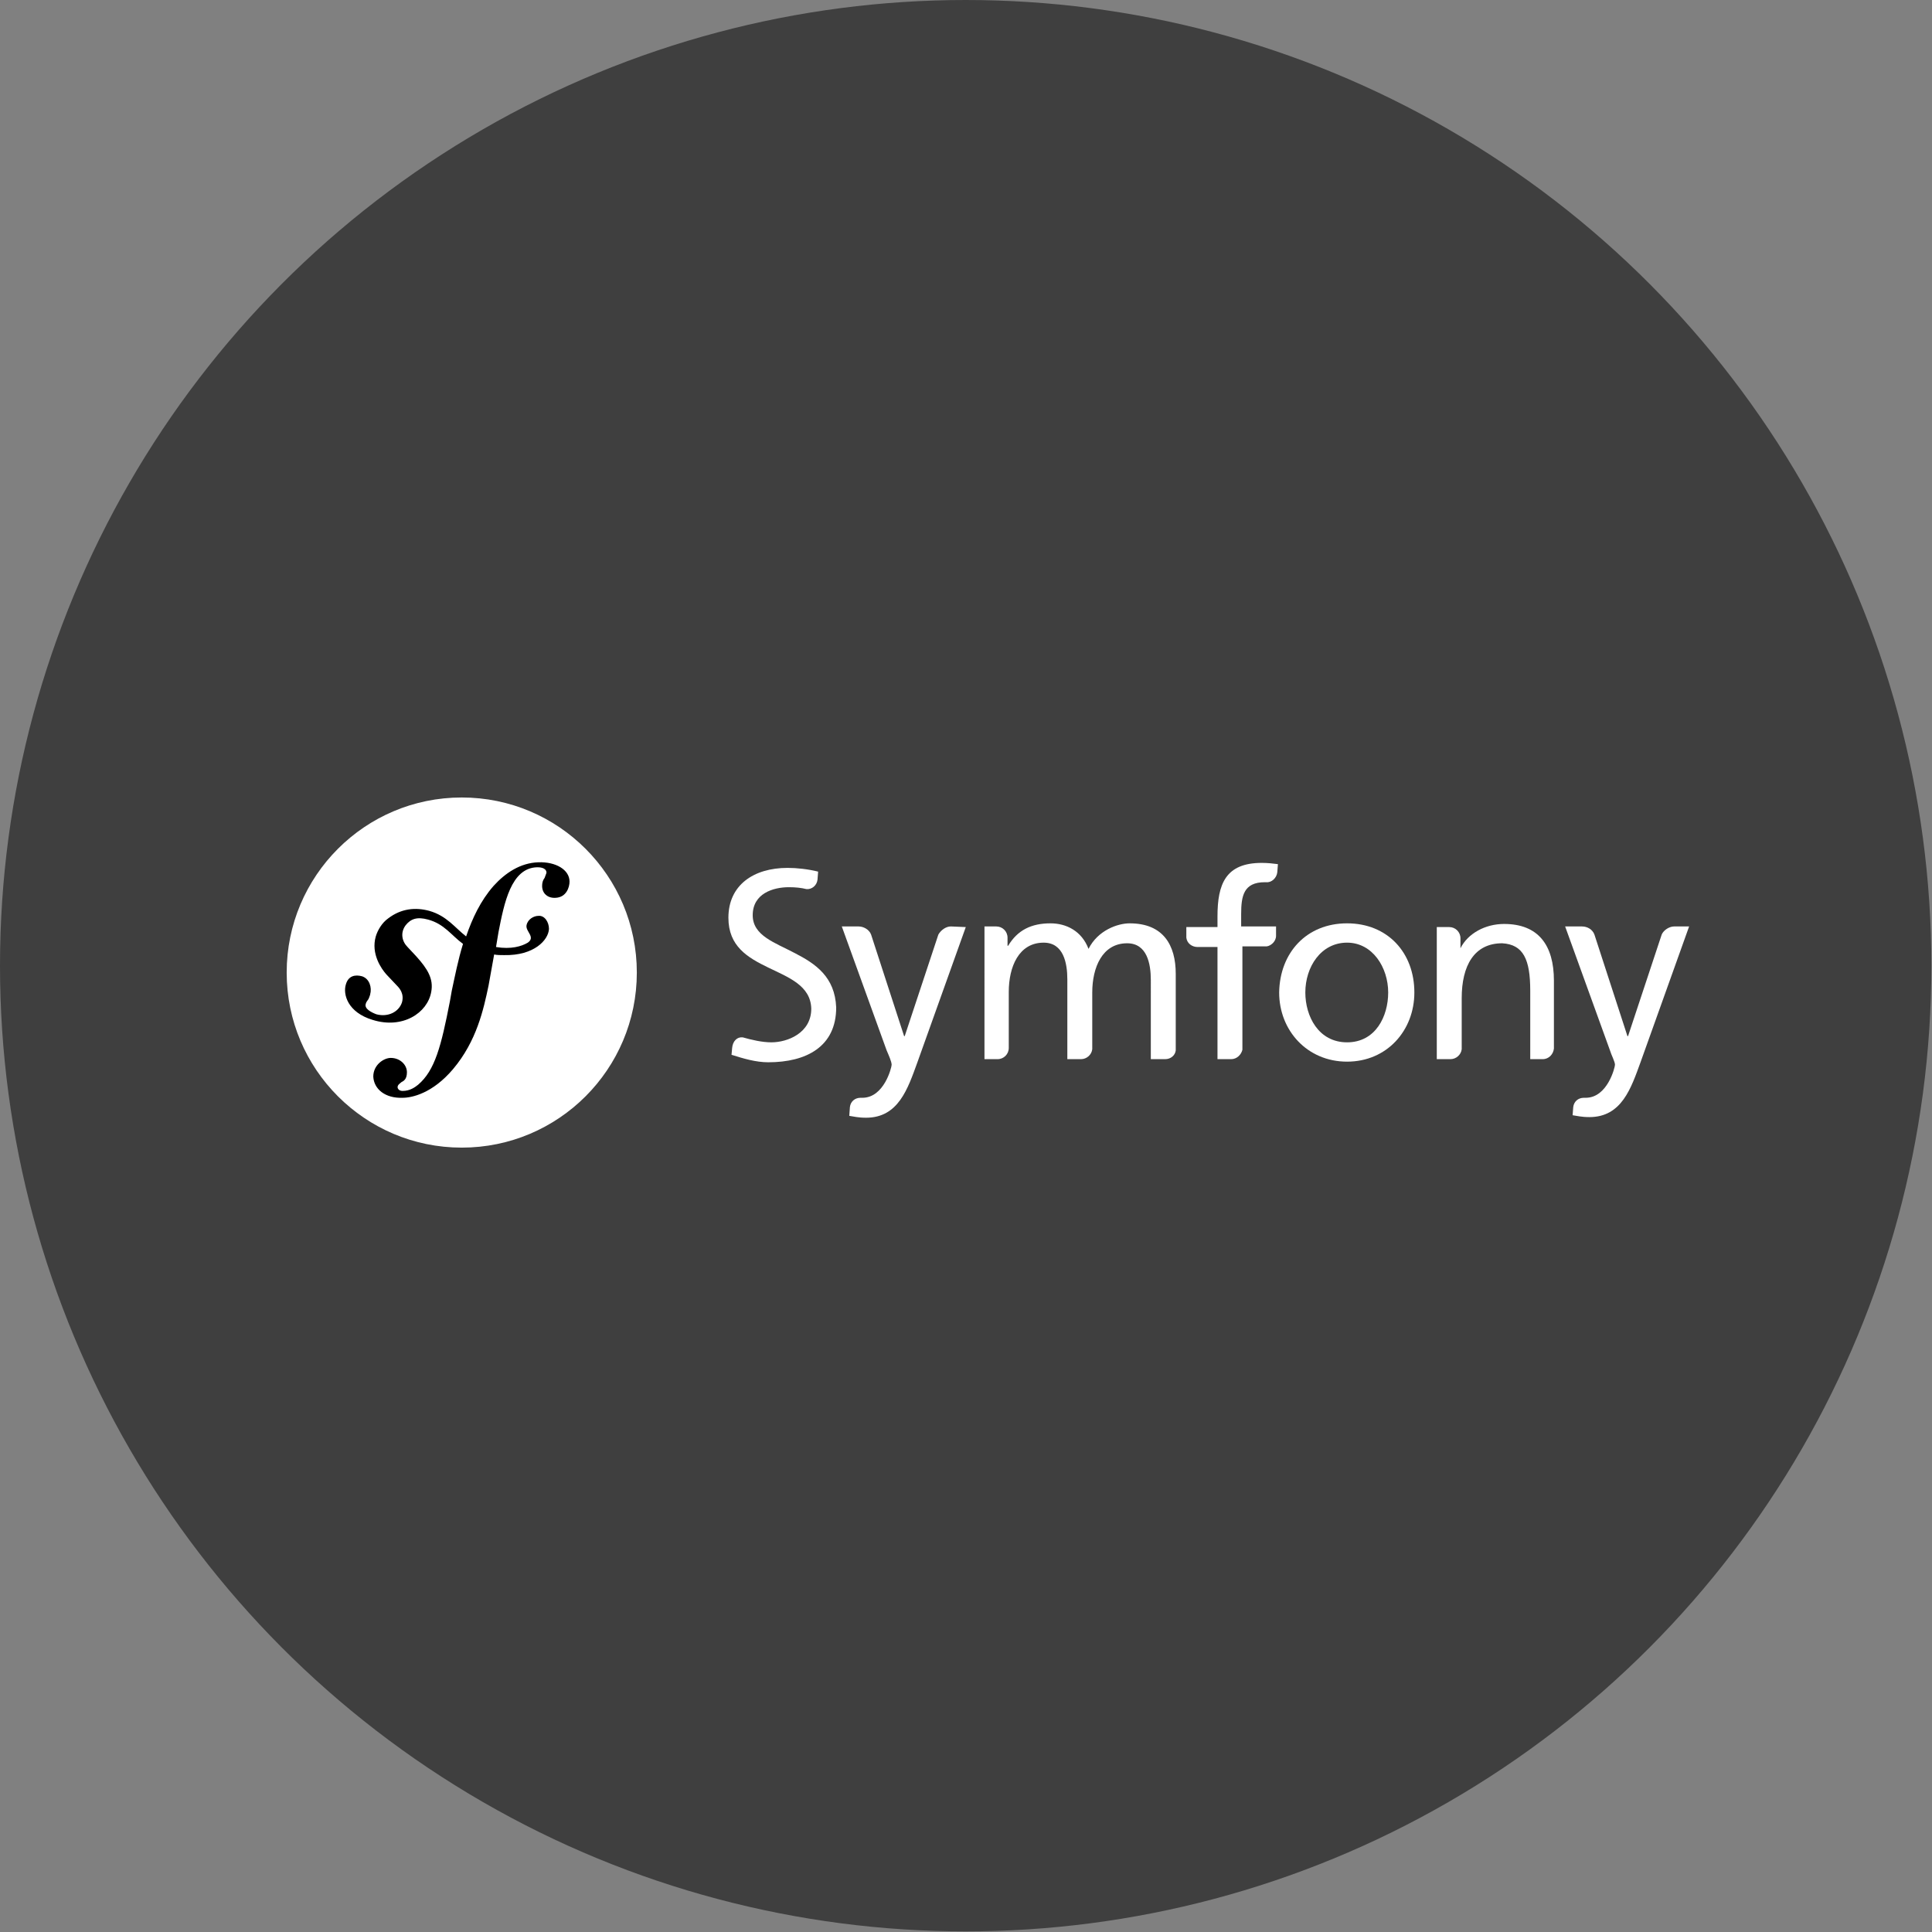
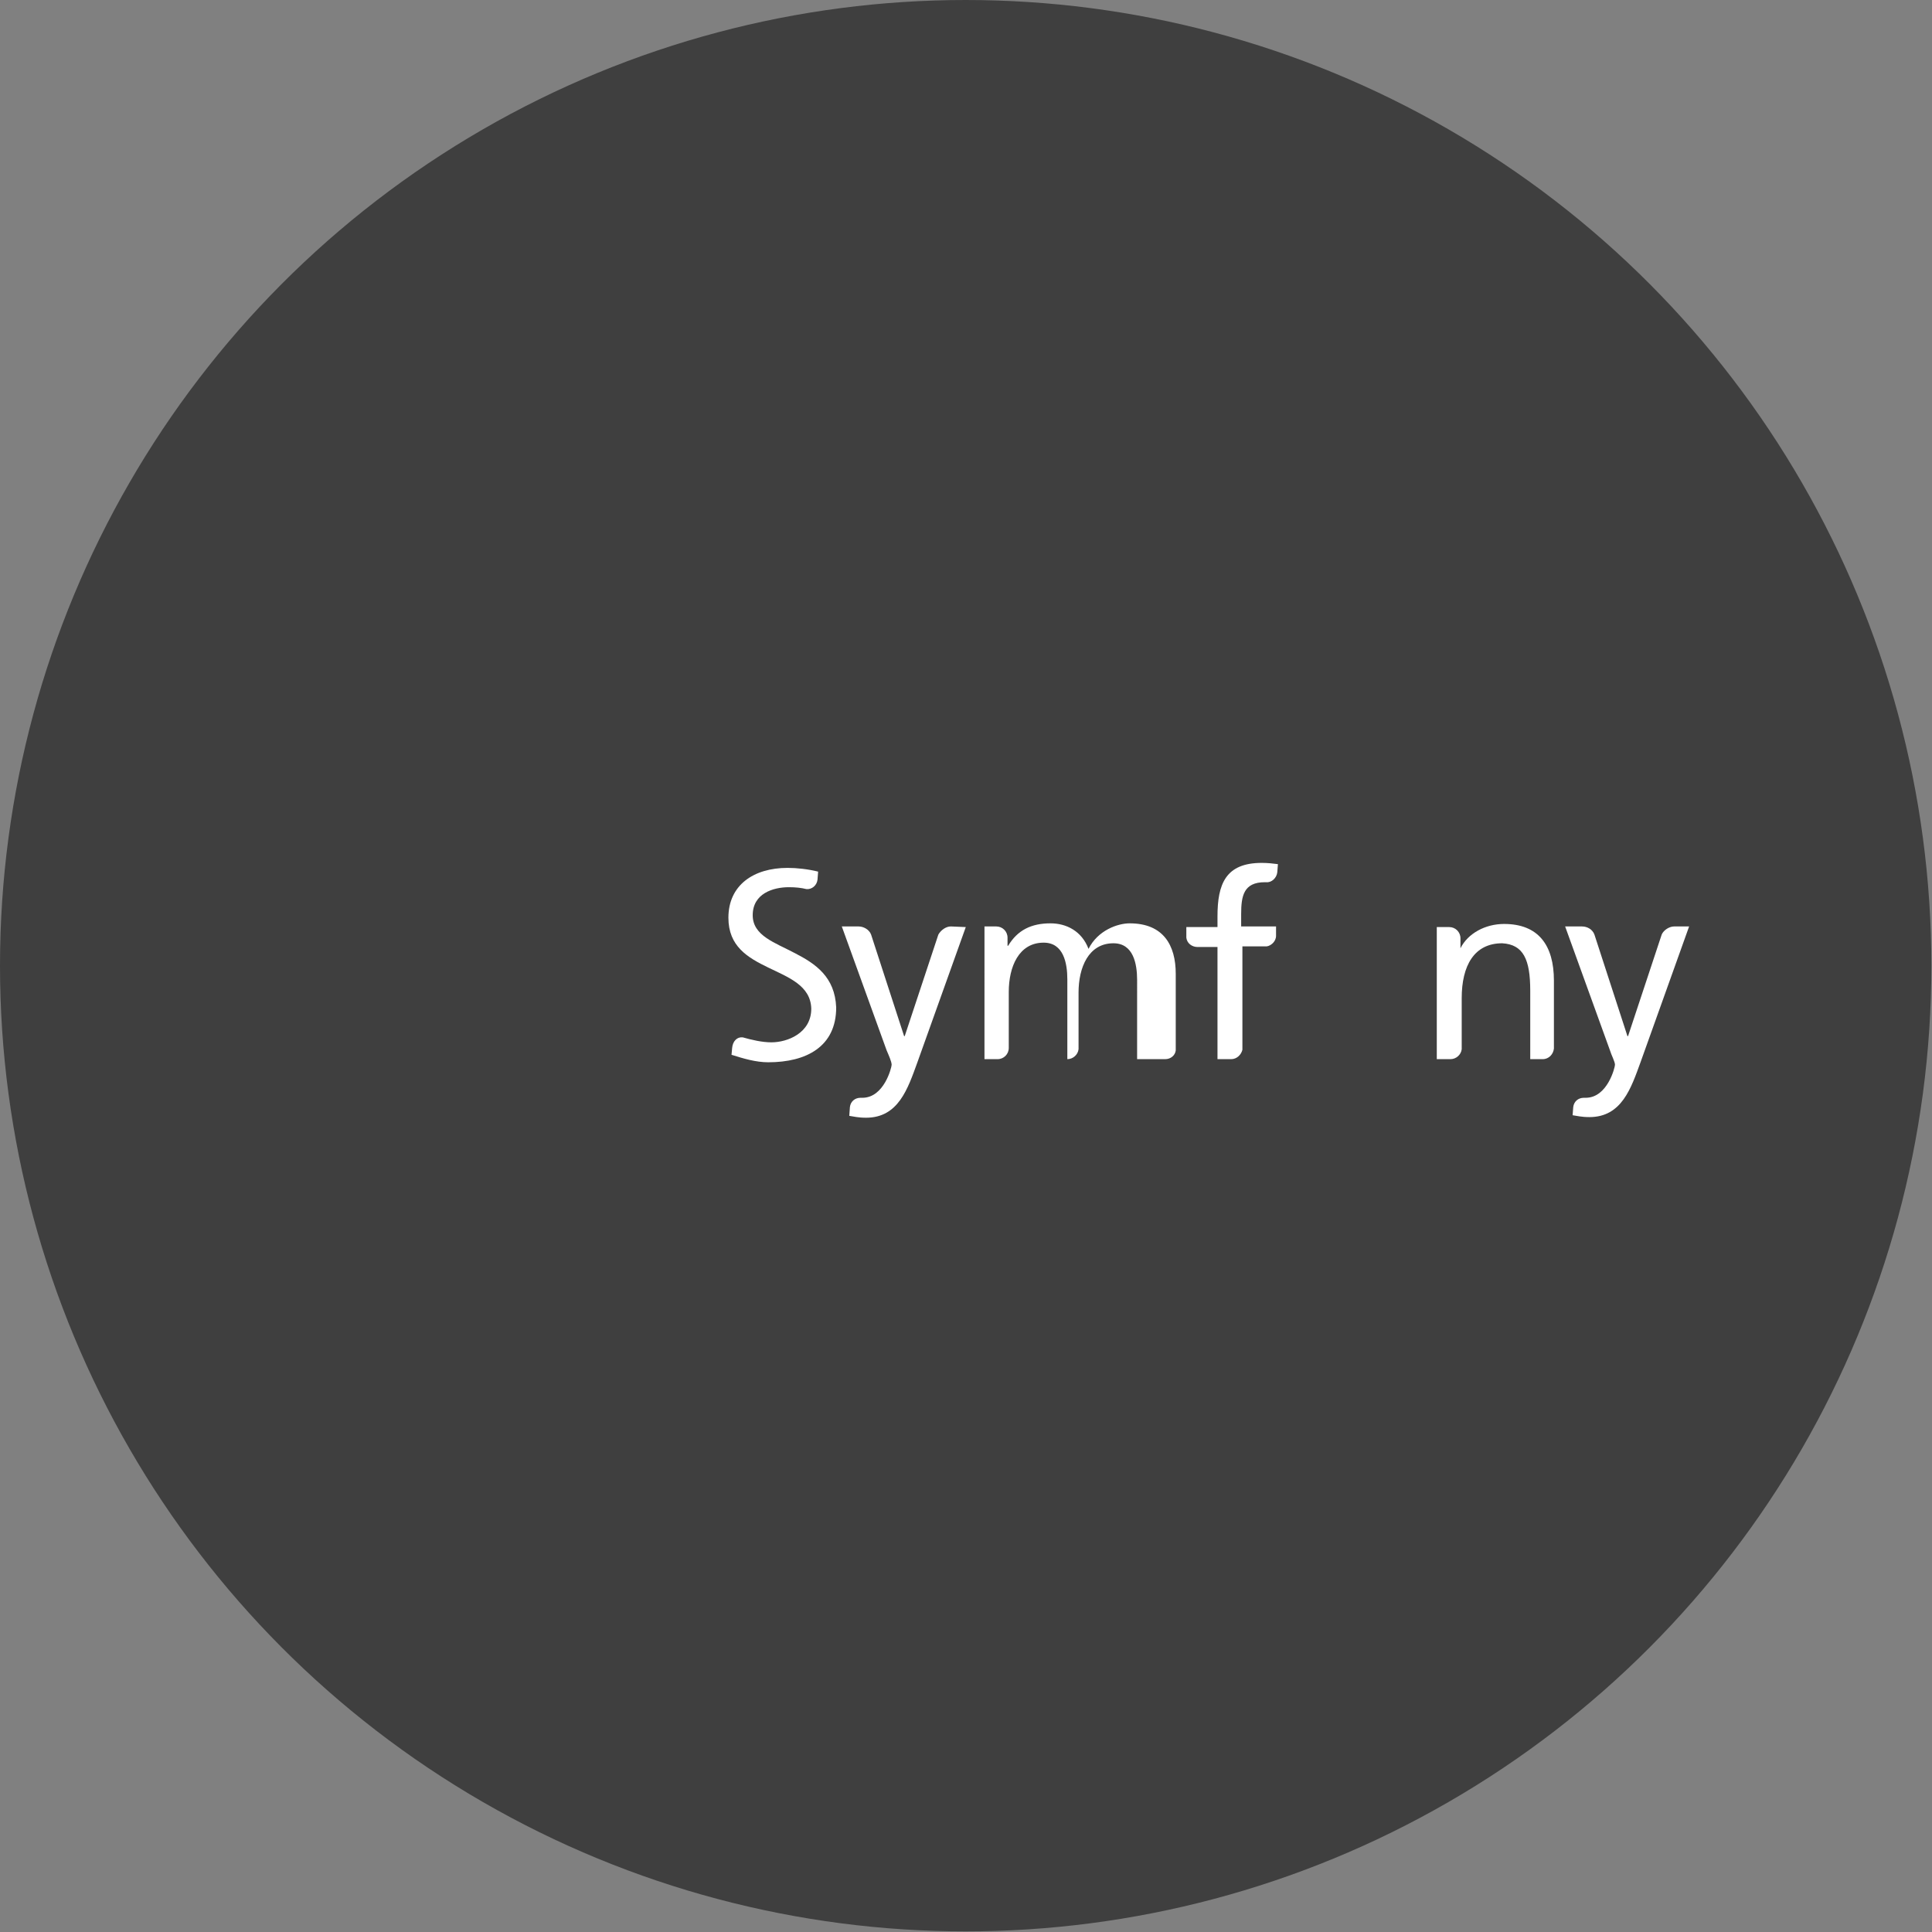
<svg xmlns="http://www.w3.org/2000/svg" xmlns:ns1="http://www.inkscape.org/namespaces/inkscape" xmlns:ns2="http://sodipodi.sourceforge.net/DTD/sodipodi-0.dtd" version="1.1" id="svg2" ns1:version="0.91 r" ns2:docname="Symfony2.svg" x="0px" y="0px" viewBox="0 0 310.1 310.1" style="enable-background:new 0 0 310.1 310.1;" xml:space="preserve">
  <rect x="0" y="0" width="310.1" height="310.1" fill="#808080" stroke="none" />
  <style type="text/css">
	.st0{fill:#3F3F3F;}
	.st1{fill:#FFFFFF;}
</style>
  <circle class="st0" cx="155" cy="155" r="155" />
  <ns2:namedview bordercolor="#666666" borderopacity="1" fit-margin-bottom="5" fit-margin-left="5" fit-margin-right="5" fit-margin-top="5" gridtolerance="10" guidetolerance="10" id="namedview36" ns1:current-layer="svg2" ns1:cx="99.083448" ns1:cy="34.037085" ns1:pageopacity="0" ns1:pageshadow="2" ns1:window-height="718" ns1:window-maximized="1" ns1:window-width="1366" ns1:window-x="0" ns1:window-y="0" ns1:zoom="2.1290347" objecttolerance="10" pagecolor="#ffffff" showgrid="false">
	</ns2:namedview>
  <g id="fond" transform="translate(-25.585,-24.998)">
</g>
  <g id="compacte" transform="translate(-25.585,-24.998)">
</g>
  <g id="rectangle" transform="translate(-25.585,-24.998)">
</g>
  <g id="g10" transform="translate(-25.585,-24.998)">
    <g id="g12">
-       <circle id="circle14" class="st1" cx="99.7" cy="181.1" r="28.1" />
-       <path id="path16" ns1:connector-curvature="0" d="M112,163.4c-2.9,0.1-5.3,1.7-7.2,3.8c-2.1,2.4-3.4,5.2-4.4,8.1    c-1.8-1.4-3.1-3.3-5.9-4.1c-2.2-0.6-4.5-0.4-6.6,1.2c-1,0.7-1.7,1.9-2,2.9c-0.8,2.8,0.9,5.2,1.7,6.1l1.7,1.8    c0.4,0.4,1.2,1.3,0.8,2.7c-0.5,1.5-2.2,2.4-4.1,1.9c-0.8-0.3-2-0.9-1.7-1.7c0.1-0.4,0.4-0.6,0.5-0.9c0.1-0.3,0.2-0.5,0.2-0.6    c0.3-1.1-0.1-2.5-1.3-2.9c-1.1-0.3-2.2-0.1-2.6,1.3c-0.5,1.6,0.3,4.5,4.3,5.7c4.8,1.5,8.8-1.1,9.4-4.5c0.4-2.1-0.6-3.7-2.4-5.7    L91,177c-0.9-0.9-1.2-2.3-0.3-3.5c0.8-1,1.8-1.4,3.6-0.9c2.6,0.7,3.7,2.5,5.6,3.9c-0.8,2.6-1.3,5.2-1.8,7.5l-0.3,1.7    c-1.4,7.2-2.4,11.1-5.1,13.4c-0.5,0.4-1.3,1-2.5,1c-0.6,0-0.8-0.4-0.8-0.6c0-0.4,0.4-0.6,0.6-0.8c0.4-0.2,0.9-0.5,0.9-1.6    c0-1.2-1.1-2.3-2.6-2.3c-1.1,0-2.8,1.1-2.8,3c0.1,2,1.9,3.5,4.7,3.4c1.5,0,4.8-0.7,8.1-4.6c3.8-4.5,4.9-9.6,5.7-13.4l0.9-5    c0.5,0.1,1,0.1,1.6,0.1c4.8,0.1,7.1-2.4,7.2-4.2c0-1.1-0.7-2.2-1.7-2.1c-0.7,0-1.7,0.5-1.9,1.5c-0.2,1,1.5,1.9,0.2,2.8    c-1,0.6-2.7,1.1-5.1,0.7l0.4-2.4c0.9-4.6,2-10.3,6.2-10.4c0.3,0,1.4,0,1.5,0.8c0,0.2-0.1,0.3-0.3,0.9c-0.3,0.4-0.4,0.8-0.4,1.3    c0,1.2,0.9,2,2.2,1.9c1.7-0.1,2.2-1.7,2.2-2.6C117,164.6,114.8,163.3,112,163.4z" />
-     </g>
+       </g>
    <g id="g18">
      <g id="g20">
-         <path id="path22" ns1:connector-curvature="0" class="st1" d="M241.8,173.2c6.5,0,10.8,4.7,10.8,11.1     c0,6.1-4.4,11.1-10.8,11.1c-6.4,0-10.9-5-10.9-11.1C231,177.9,235.3,173.2,241.8,173.2z M241.8,192.3c4.6,0,6.6-4.2,6.6-8     c0-4-2.5-8-6.6-8c-4.2,0-6.7,3.9-6.7,8C235.1,188.1,237.2,192.3,241.8,192.3z" />
-       </g>
+         </g>
      <path id="path24" ns1:connector-curvature="0" class="st1" d="M230.4,175.2v-1.5h-5.6v-2c0-2.9,0.4-5.1,3.8-5.1    c0.1,0,0.1,0,0.2,0c0,0,0,0,0,0c0.9,0.1,1.7-0.7,1.8-1.6l0.1-1.3c-0.8-0.1-1.6-0.2-2.6-0.2c-5.8,0-7.1,3.4-7.1,8.6v1.7h-5v1.7    c0.1,0.9,0.9,1.5,1.8,1.5c0,0,0,0,0,0h3.2V195h2.2c0,0,0,0,0,0c0.9,0,1.6-0.7,1.8-1.5v-16.6h3.9    C229.6,176.8,230.4,176.1,230.4,175.2L230.4,175.2z" />
      <path id="path26" ns1:connector-curvature="0" class="st1" d="M178.2,173.7C178.1,173.7,178.1,173.7,178.2,173.7    c-0.8,0-1.6,0.6-2,1.3l-5.4,16.3h-0.1l-5.3-16.3c-0.3-0.8-1.2-1.3-2-1.3c0,0,0,0,0,0h-2.7l7.2,19.9c0.3,0.7,0.8,1.8,0.8,2.3    c0,0.4-1.2,5.3-4.7,5.3c-0.1,0-0.2,0-0.3,0c-0.9,0-1.6,0.6-1.7,1.5l-0.1,1.4c0.7,0.1,1.4,0.3,2.7,0.3c5.2,0,6.7-4.7,8.2-8.8    l7.8-21.8L178.2,173.7L178.2,173.7z" />
      <path id="path28" ns1:connector-curvature="0" class="st1" d="M153.2,178c-3.2-1.7-6.8-2.8-6.8-6.1c0-3.5,3.3-4.5,5.8-4.5    c0,0,0,0,0,0c1.1,0,2,0.1,2.8,0.3c0,0,0,0,0,0c0.9,0.1,1.7-0.6,1.8-1.5l0.1-1.3c-1.6-0.4-3.4-0.6-4.9-0.6c-5.5,0-9.5,2.8-9.5,8    c0,4.6,3.1,6.4,6.4,8c3.3,1.6,6.8,2.9,6.9,6.6c0,3.9-3.8,5.4-6.4,5.4c-1.5,0-3.2-0.4-4.6-0.8c-0.9-0.1-1.6,0.6-1.7,1.7l-0.1,1.1    c1.9,0.6,3.9,1.2,5.9,1.2c0,0,0,0,0,0c0,0,0,0,0,0c6.1,0,10.9-2.5,10.9-8.8C159.6,181.8,156.5,179.7,153.2,178z" />
-       <path id="path30" ns1:connector-curvature="0" class="st1" d="M212.6,195C212.6,195,212.6,195,212.6,195    c0.9,0,1.6-0.6,1.7-1.4v-12.3c0-4.6-2-8.1-7.4-8.1c-1.9,0-5.1,1.1-6.6,4.1c-1.1-2.9-3.6-4.1-6.1-4.1c-3.1,0-5.3,1.1-6.8,3.6h-0.1    v-1.3c0-1-0.8-1.8-1.8-1.8c0,0,0,0,0,0h-1.9V195h2.1c0,0,0,0,0,0c1,0,1.8-0.8,1.8-1.8c0,0,0,0,0-0.1v-8.9c0-4,1.6-7.9,5.6-7.9    c3.2,0,3.8,3.3,3.8,5.9V195h2.2c0,0,0,0,0,0c0.9,0,1.7-0.7,1.8-1.6v-9.1c0-4,1.6-7.9,5.6-7.9c3.2,0,3.8,3.3,3.8,5.9V195L212.6,195    L212.6,195z" />
+       <path id="path30" ns1:connector-curvature="0" class="st1" d="M212.6,195C212.6,195,212.6,195,212.6,195    c0.9,0,1.6-0.6,1.7-1.4v-12.3c0-4.6-2-8.1-7.4-8.1c-1.9,0-5.1,1.1-6.6,4.1c-1.1-2.9-3.6-4.1-6.1-4.1c-3.1,0-5.3,1.1-6.8,3.6h-0.1    v-1.3c0-1-0.8-1.8-1.8-1.8c0,0,0,0,0,0h-1.9V195h2.1c0,0,0,0,0,0c1,0,1.8-0.8,1.8-1.8c0,0,0,0,0-0.1v-8.9c0-4,1.6-7.9,5.6-7.9    c3.2,0,3.8,3.3,3.8,5.9V195c0,0,0,0,0,0c0.9,0,1.7-0.7,1.8-1.6v-9.1c0-4,1.6-7.9,5.6-7.9c3.2,0,3.8,3.3,3.8,5.9V195L212.6,195    L212.6,195z" />
      <path id="path32" ns1:connector-curvature="0" class="st1" d="M273.2,195C273.2,195,273.2,195,273.2,195c1,0,1.7-0.8,1.8-1.7    v-10.9c0-5.7-2.5-9.1-8-9.1c-3,0-5.8,1.5-7,3.9H260v-1.6c0,0,0,0,0,0c0-1-0.8-1.8-1.8-1.8c0,0,0,0,0,0h-2V195h2.2c0,0,0,0,0,0    c0.9,0,1.7-0.7,1.8-1.6v-8.2c0-5.2,2-8.8,6.5-8.8c3.4,0.2,4.5,2.6,4.5,7.6v11L273.2,195L273.2,195z" />
      <path id="path34" ns1:connector-curvature="0" class="st1" d="M294.3,173.7C294.3,173.7,294.3,173.7,294.3,173.7    c-0.8,0-1.7,0.6-2,1.3l-5.4,16.3h-0.1l-5.3-16.3c-0.3-0.8-1.1-1.3-2-1.3c0,0,0,0,0,0h-2.7l7.2,19.9c0.2,0.7,0.8,1.8,0.8,2.3    c0,0.4-1.2,5.3-4.7,5.3c-0.1,0-0.2,0-0.3,0c-0.9,0-1.6,0.6-1.7,1.5L278,204c0.7,0.1,1.4,0.3,2.7,0.3c5.2,0,6.7-4.7,8.2-8.8    l7.8-21.8L294.3,173.7L294.3,173.7z" />
    </g>
  </g>
</svg>